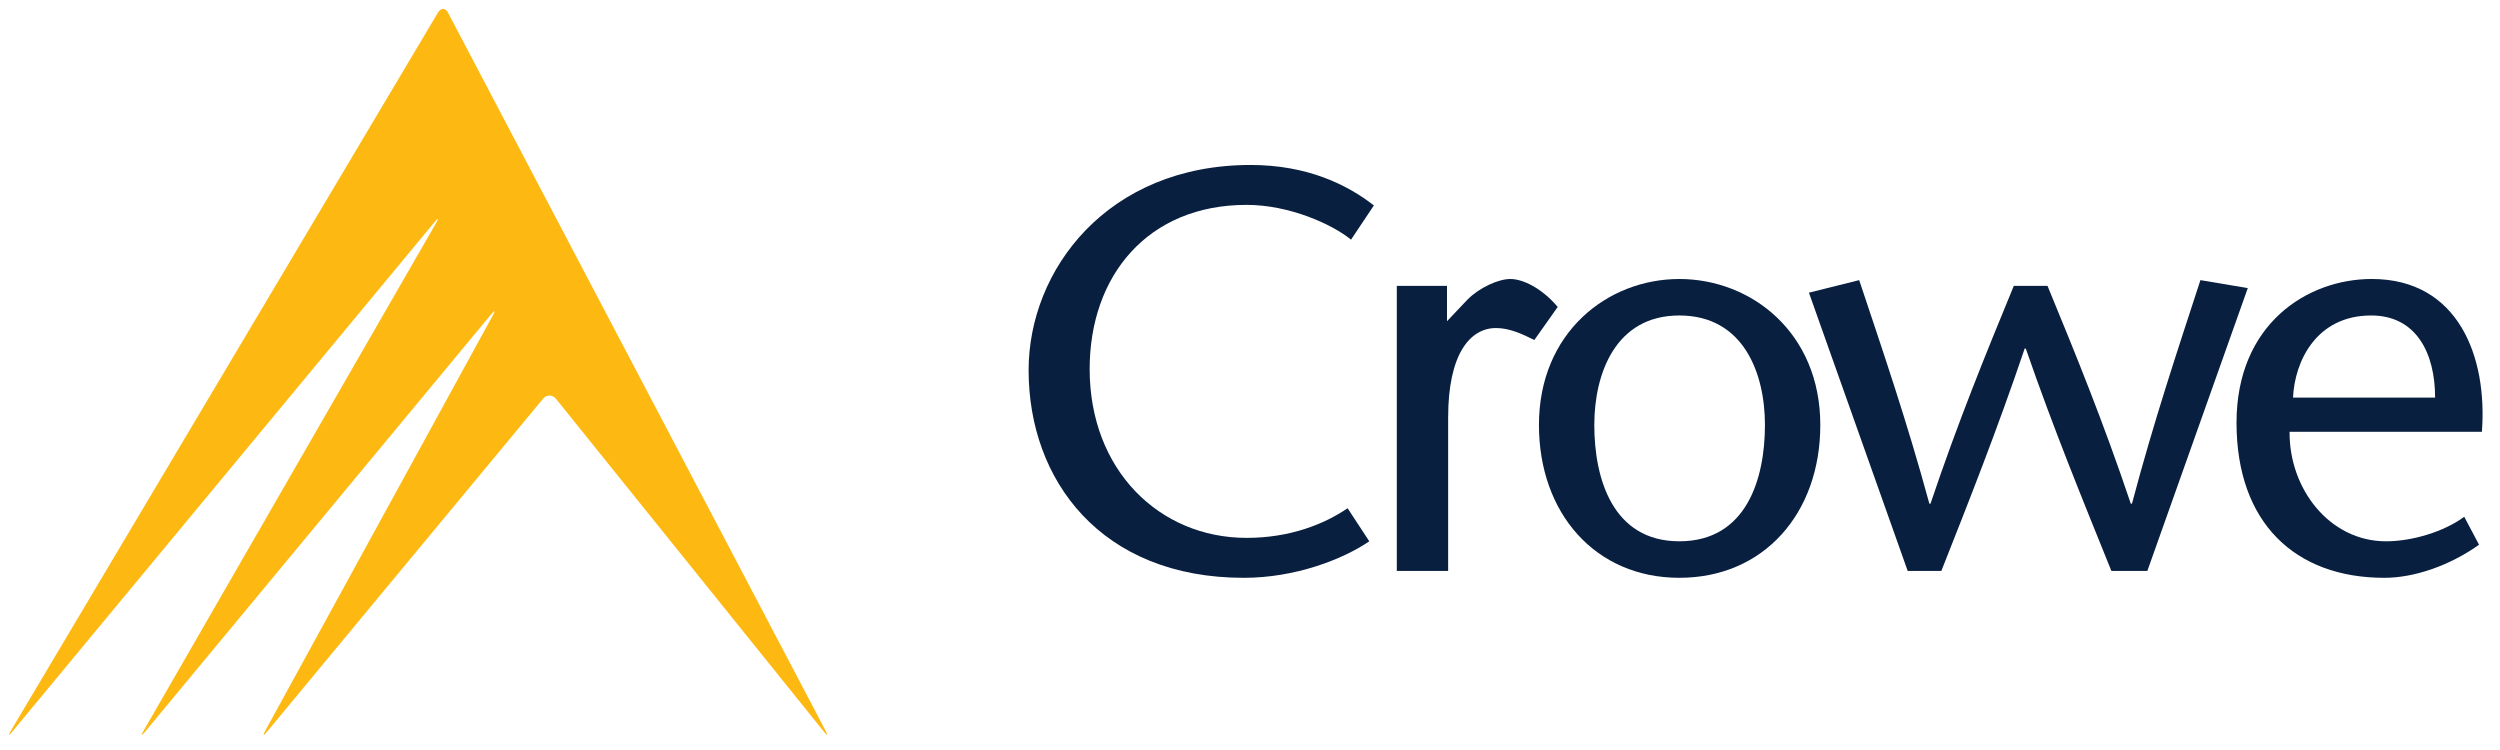
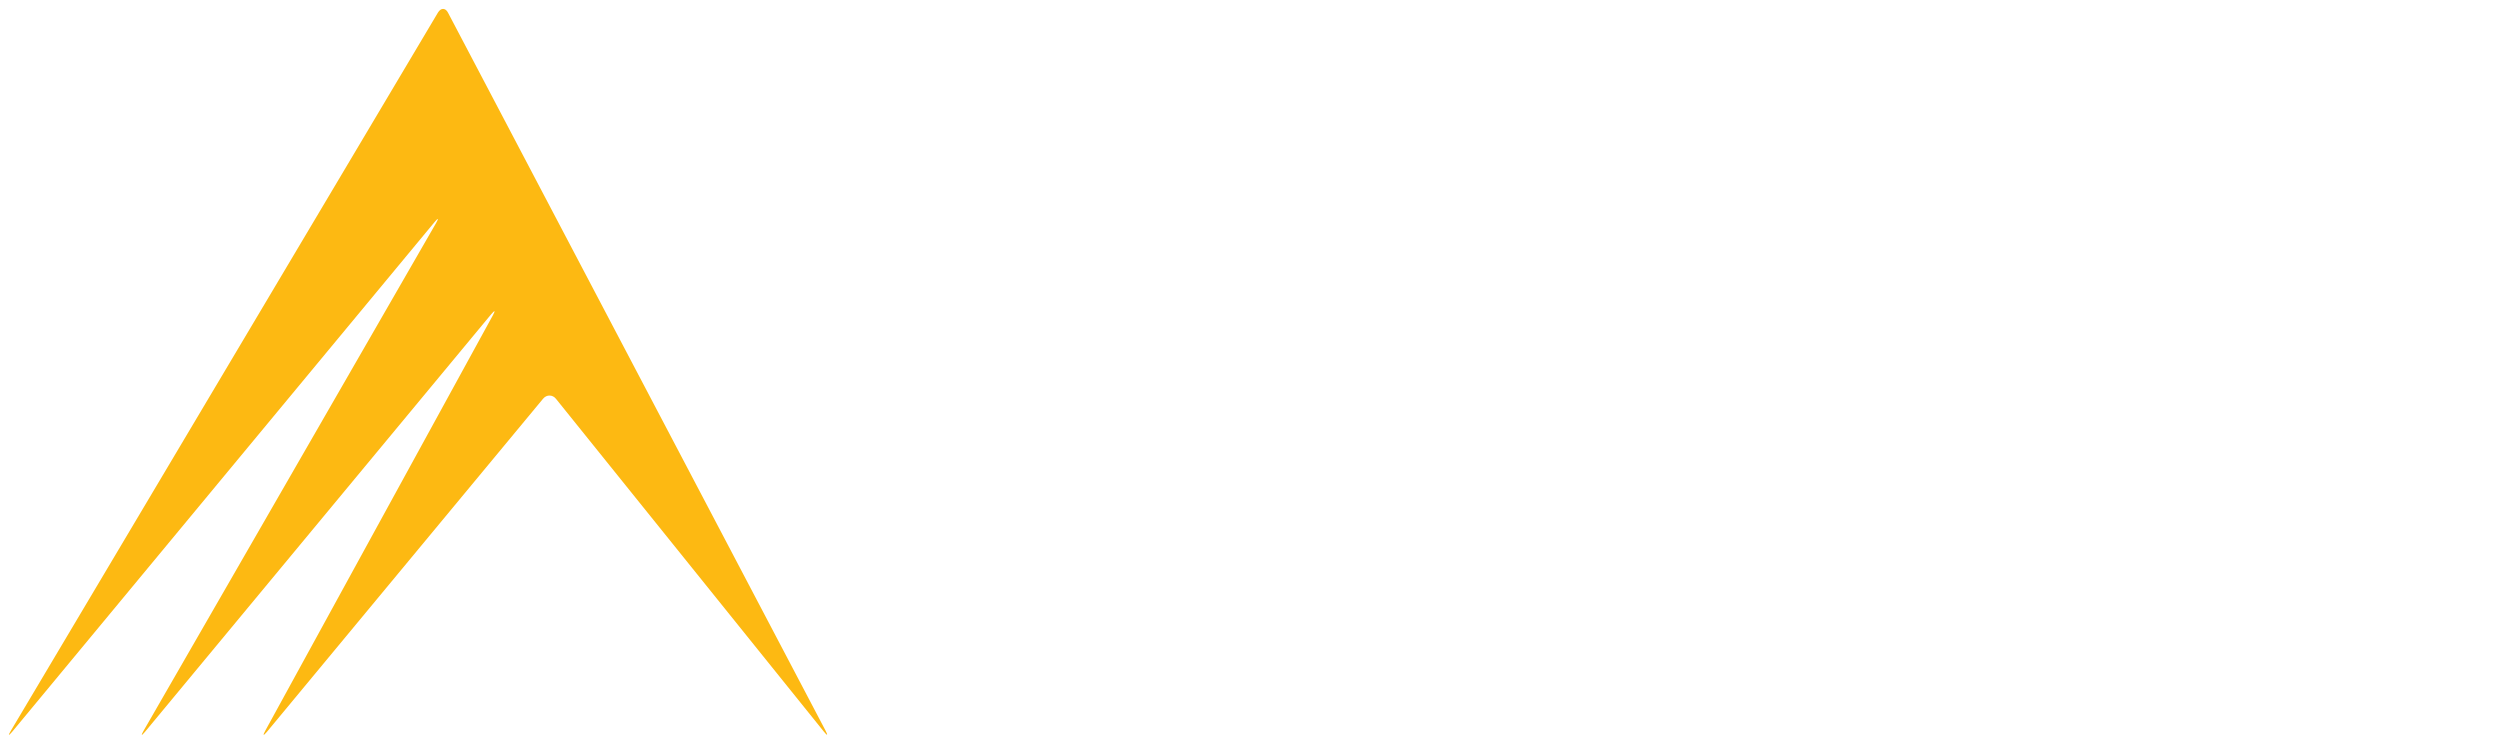
<svg xmlns="http://www.w3.org/2000/svg" width="140" height="42" viewBox="0 0 140 42" fill="none">
-   <path d="M75.658 13.421C74.603 12.558 72.206 11.473 69.81 11.473C64.281 11.473 61.021 15.433 61.021 20.669C61.021 26.321 64.921 30.121 69.81 30.121C72.238 30.121 74.156 29.355 75.466 28.461L76.68 30.313C75.178 31.335 72.525 32.358 69.65 32.358C61.66 32.358 57.602 26.895 57.602 20.734C57.602 15.113 62.011 9.238 70.034 9.238C73.229 9.238 75.466 10.355 76.937 11.505L75.658 13.421Z" fill="#091F40" />
-   <path d="M81.032 17.987L82.184 16.772C82.853 16.103 83.908 15.624 84.58 15.624C85.284 15.624 86.339 16.135 87.232 17.188L85.923 19.04C85.22 18.69 84.516 18.37 83.78 18.37C82.312 18.37 81.096 19.838 81.096 23.383V31.974H78.221V16.007H81.032V17.987Z" fill="#091F40" />
-   <path d="M89.281 23.799C89.281 26.799 90.303 30.312 94.043 30.312C97.813 30.312 98.837 26.799 98.837 23.799C98.837 20.924 97.654 17.667 94.043 17.667C90.463 17.667 89.281 20.924 89.281 23.799ZM86.181 23.799C86.181 18.624 90.016 15.624 94.043 15.624C98.07 15.624 101.937 18.624 101.937 23.799C101.937 28.748 98.773 32.357 94.043 32.357C89.345 32.357 86.181 28.748 86.181 23.799" fill="#091F40" />
-   <path d="M114.66 16.007C116.226 19.807 117.791 23.639 119.324 28.205H119.39C120.635 23.511 121.946 19.614 123.224 15.687L125.876 16.134L120.251 31.973H118.238C116.64 28.013 115.011 24.054 113.444 19.519H113.382C111.848 24.054 110.282 28.013 108.715 31.973H106.831L101.3 16.39L104.114 15.687C105.424 19.614 106.766 23.511 108.044 28.205H108.108C109.643 23.639 111.208 19.807 112.774 16.007H114.66Z" fill="#091F40" />
-   <path d="M136.366 22.265C136.366 19.775 135.311 17.667 132.787 17.667C129.719 17.667 128.503 20.222 128.409 22.265H136.366ZM128.217 24.182C128.186 27.373 130.454 30.313 133.618 30.313C135.089 30.313 136.877 29.77 137.997 28.939L138.827 30.505C137.165 31.686 135.183 32.358 133.521 32.358C128.537 32.358 125.245 29.29 125.245 23.671C125.245 18.146 129.207 15.623 132.819 15.623C137.675 15.623 139.306 19.998 138.986 24.182H128.217Z" fill="#091F40" />
  <path d="M25.091 0.715C25.021 0.573 24.919 0.501 24.815 0.5C24.715 0.497 24.611 0.564 24.527 0.701L0.602 40.931C0.522 41.065 0.489 41.141 0.503 41.148C0.515 41.161 0.574 41.104 0.677 40.985L24.339 12.431C24.443 12.308 24.503 12.253 24.519 12.263C24.531 12.272 24.501 12.348 24.423 12.487L8.038 40.927C7.958 41.065 7.93 41.141 7.942 41.148C7.958 41.161 8.018 41.104 8.118 40.985L27.509 17.595C27.613 17.473 27.674 17.42 27.689 17.429C27.705 17.441 27.677 17.517 27.601 17.657L14.855 40.92C14.778 41.059 14.751 41.135 14.767 41.148C14.783 41.161 14.842 41.104 14.946 40.985L30.41 22.331C30.51 22.209 30.646 22.147 30.777 22.151C30.909 22.151 31.041 22.213 31.137 22.337L46.139 40.975C46.241 41.104 46.299 41.155 46.314 41.141C46.331 41.131 46.302 41.055 46.231 40.916L25.091 0.715Z" fill="#FDB912" />
</svg>